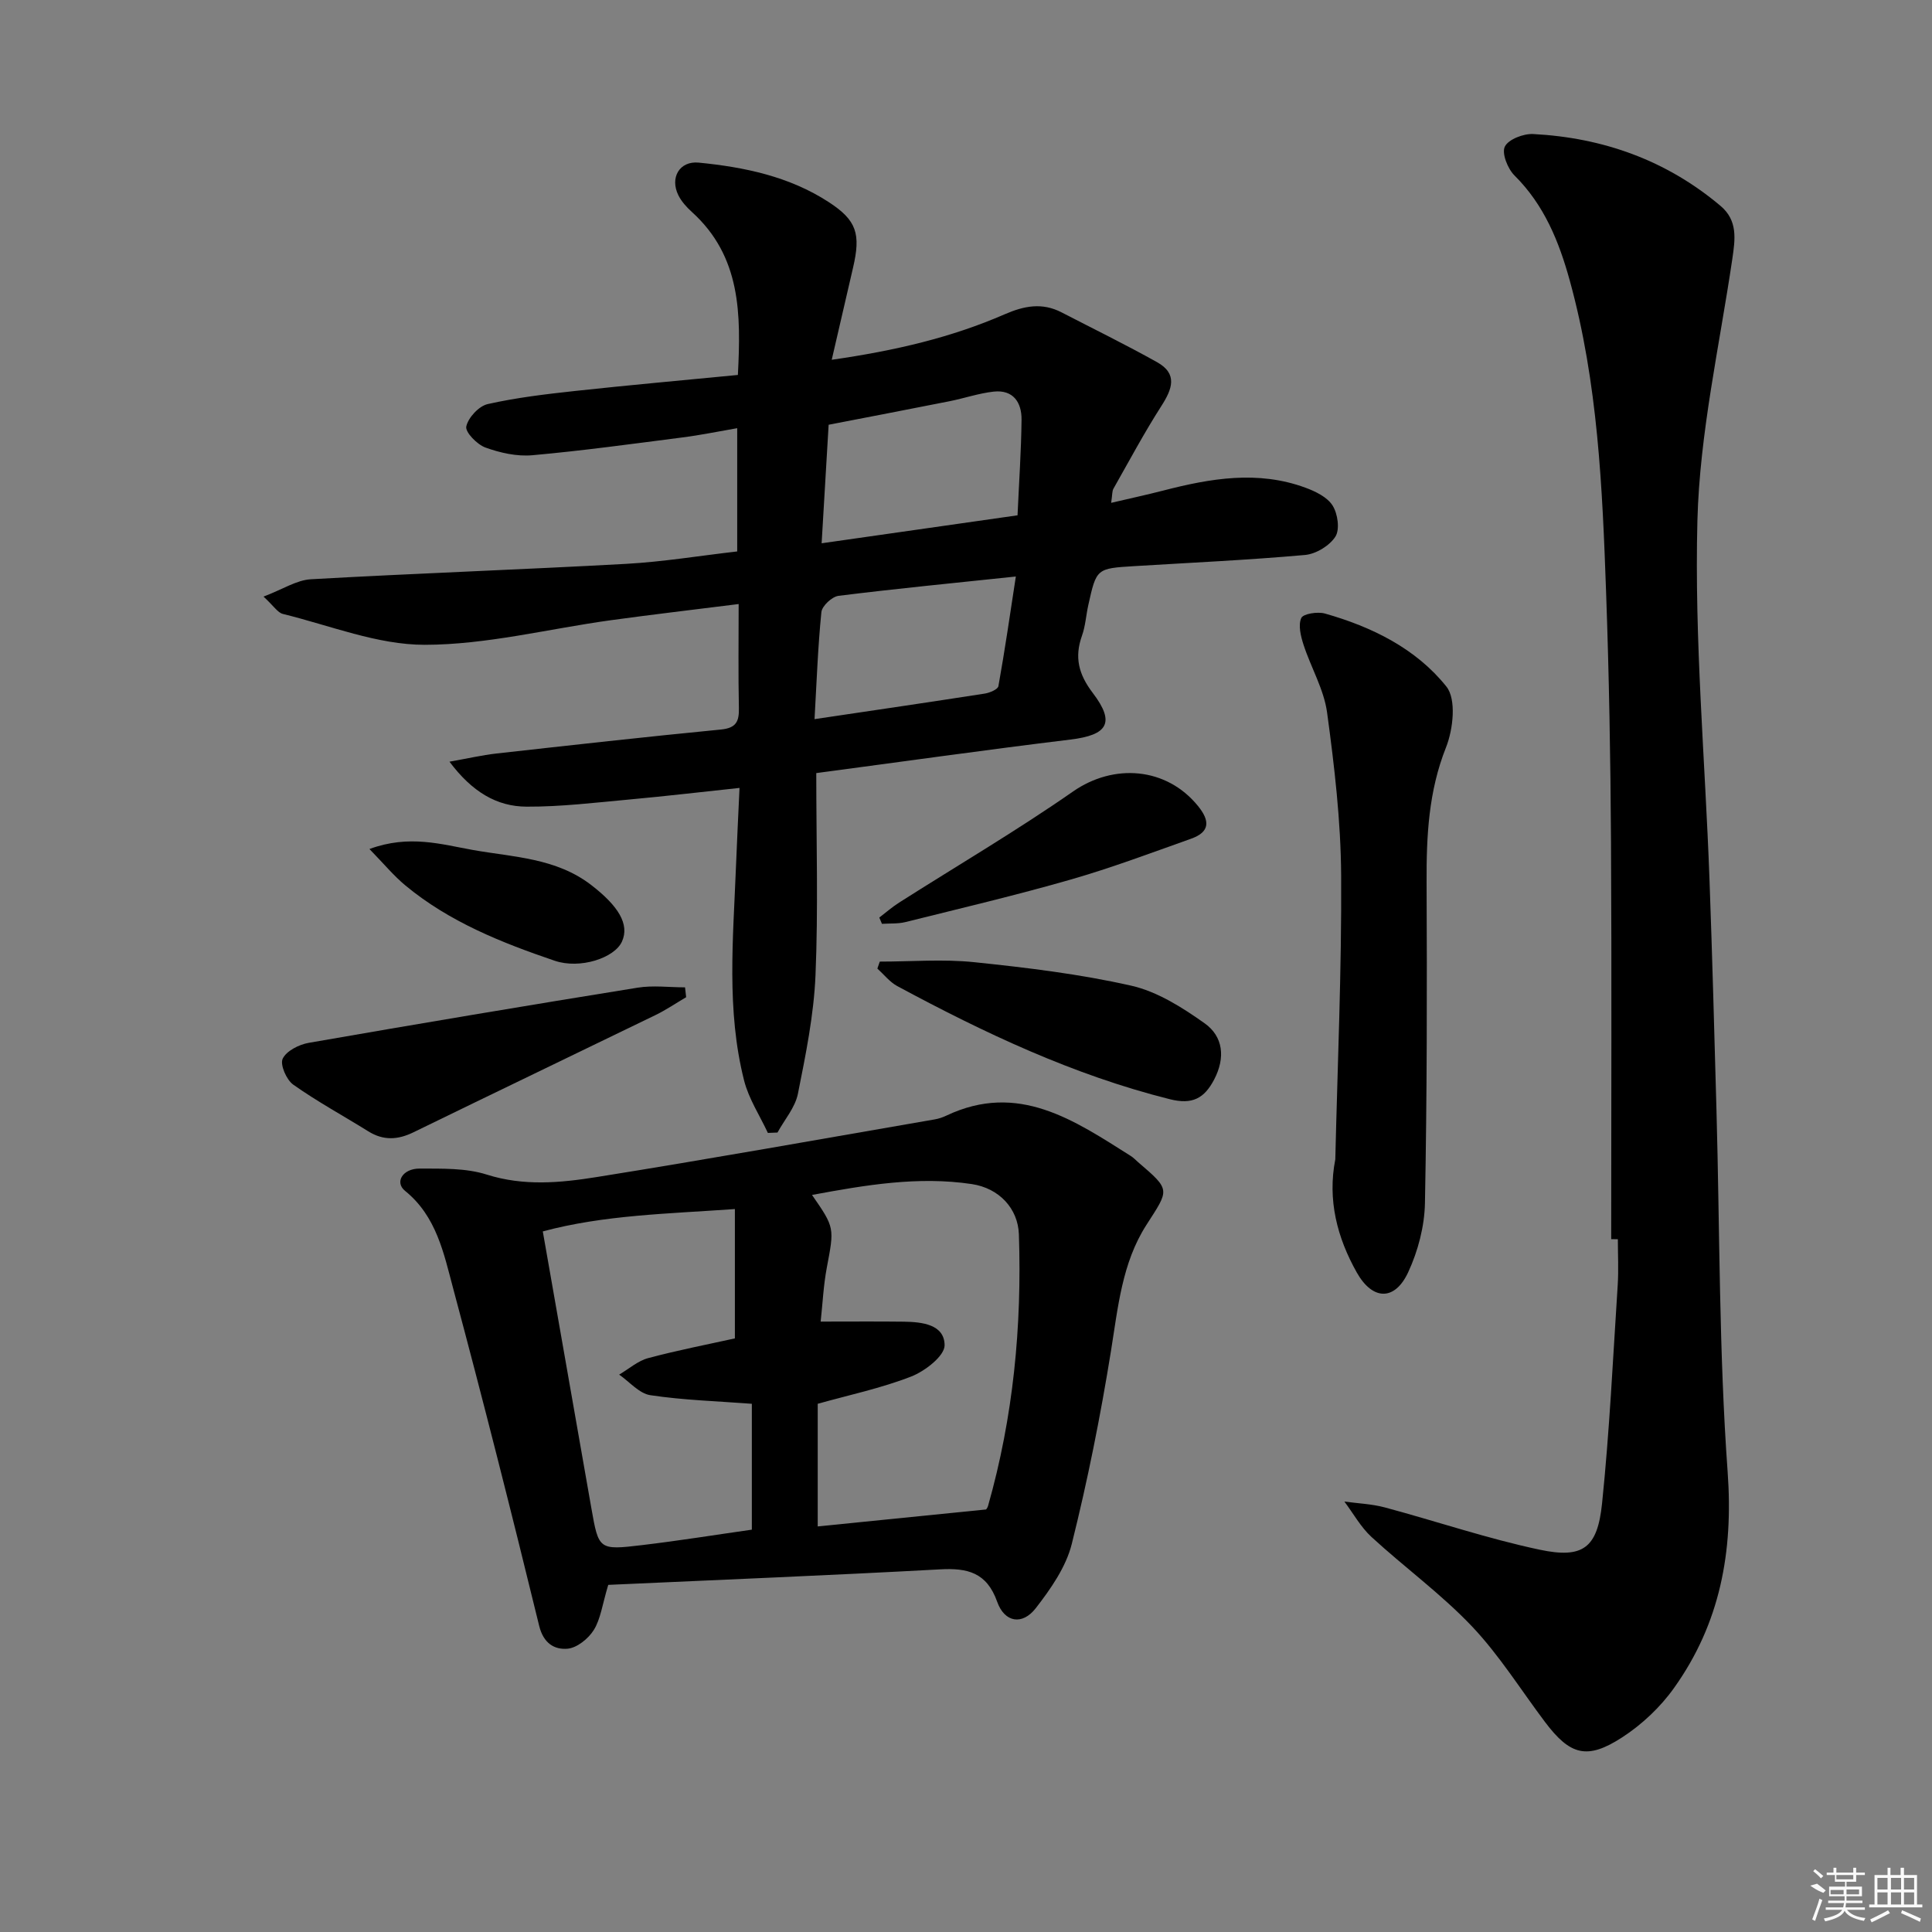
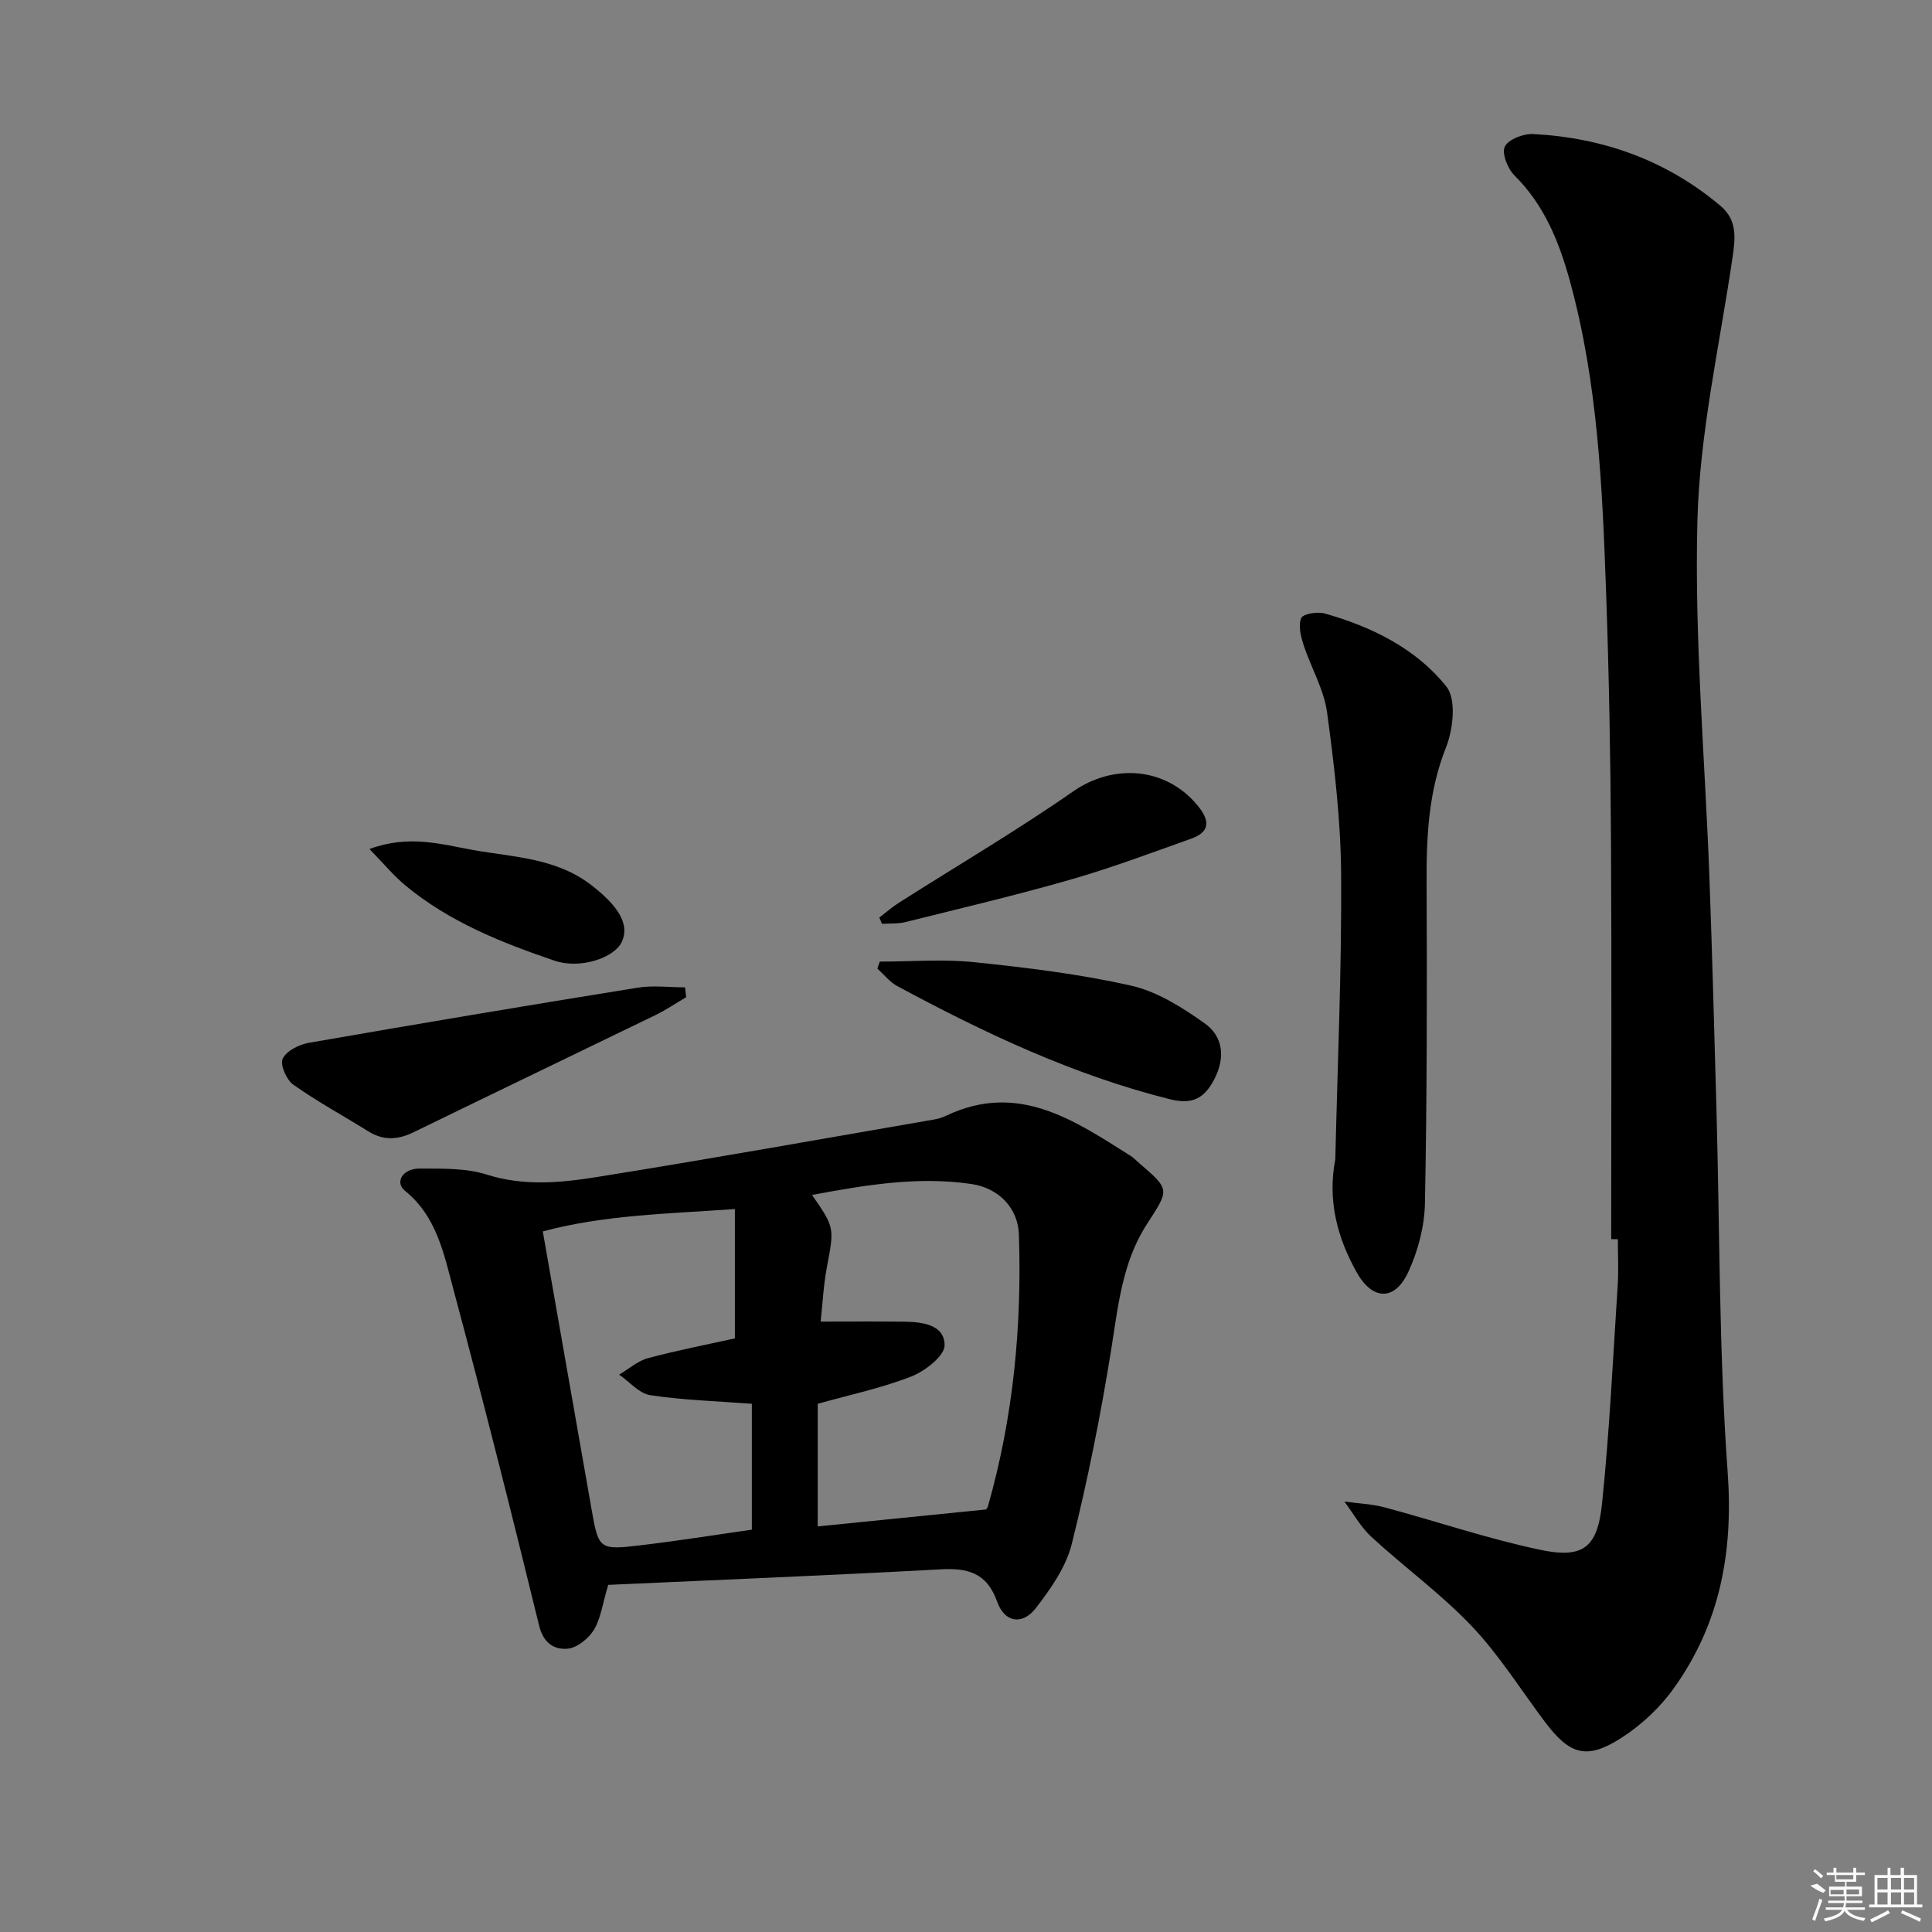
<svg xmlns="http://www.w3.org/2000/svg" enable-background="new 0 0 400 400" viewBox="0 0 400 400">
  <rect x="0" y="0" width="400" height="400" fill="#808080" stroke="none" />
-   <path d="m169 160.06c0 14.27.42 28.09-.16 41.87-.35 8.22-2.02 16.42-3.64 24.52-.57 2.85-2.77 5.36-4.23 8.03-.66.03-1.33.06-1.99.08-1.68-3.61-3.96-7.06-4.92-10.84-3.69-14.56-2.26-29.4-1.69-44.17.2-5.28.48-10.56.74-16.42-8.01.85-15.36 1.72-22.73 2.39-7.1.65-14.23 1.52-21.34 1.49-6.22-.02-11.32-3.09-15.98-9.31 3.85-.68 6.75-1.36 9.69-1.69 15.49-1.73 30.99-3.46 46.51-4.97 3.15-.31 3.78-1.65 3.72-4.45-.15-6.96-.05-13.92-.05-21.53-9.22 1.16-17.89 2.17-26.54 3.36-12.82 1.77-25.63 5.06-38.44 5.08-9.8.01-19.61-4-29.38-6.39-1.07-.26-1.87-1.62-4.01-3.59 3.96-1.5 6.83-3.42 9.8-3.59 21.75-1.23 43.52-1.99 65.28-3.19 7.6-.42 15.16-1.67 22.99-2.57 0-8.56 0-16.63 0-25.52-3.94.68-7.6 1.44-11.3 1.91-10.36 1.33-20.71 2.76-31.11 3.69-3.19.29-6.66-.49-9.71-1.59-1.74-.63-4.23-3.19-3.97-4.37.4-1.84 2.61-4.22 4.44-4.63 5.95-1.34 12.05-2.06 18.13-2.72 11.05-1.2 22.12-2.19 33.66-3.31.65-12.57.67-24.53-9.54-33.76-1.09-.99-2.15-2.16-2.79-3.46-1.78-3.62.24-7.13 4.23-6.74 9.46.93 18.76 2.87 26.89 8.16 5.84 3.79 6.68 6.61 5.05 13.61-1.41 6.04-2.8 12.08-4.41 19.05 13.27-1.91 24.83-4.64 35.78-9.41 4.09-1.78 7.8-2.48 11.82-.4 6.6 3.41 13.27 6.68 19.75 10.3 4.34 2.42 3.15 5.57.89 9.09-3.55 5.54-6.66 11.37-9.91 17.1-.3.53-.22 1.26-.48 2.94 3.94-.93 7.4-1.67 10.81-2.55 9.76-2.52 19.55-4.21 29.38-.6 2.11.77 4.56 1.96 5.66 3.71 1.07 1.69 1.53 4.94.58 6.43-1.2 1.88-4.02 3.6-6.29 3.8-11.75 1.05-23.55 1.59-35.33 2.31-7.84.48-7.85.48-9.54 8.07-.47 2.11-.59 4.33-1.31 6.34-1.59 4.47-.7 7.99 2.24 11.85 4.72 6.2 3.06 8.72-4.64 9.65-17.45 2.12-34.84 4.58-52.61 6.94zm1.11-47.58c14.09-2.01 27.33-3.9 40.56-5.79.31-6.91.76-13.35.83-19.79.04-3.58-1.72-6.26-5.77-5.82-3.08.34-6.08 1.38-9.14 1.99-8.24 1.64-16.48 3.21-25.03 4.87-.47 7.88-.93 15.77-1.45 24.54zm-1.47 36.41c12.33-1.83 23.8-3.51 35.24-5.29 1.03-.16 2.71-.87 2.83-1.54 1.33-7.41 2.41-14.86 3.61-22.7-12.97 1.37-24.86 2.52-36.71 4-1.36.17-3.42 2.1-3.55 3.37-.73 7.23-.98 14.51-1.42 22.16z" />
  <path d="m333.58 256.55c0-27.46.12-54.92-.04-82.38-.1-17.14-.4-34.28-1.01-51.41-.77-21.74-1.69-43.48-7.52-64.65-2.24-8.12-5.3-15.68-11.46-21.79-1.4-1.39-2.67-4.59-1.99-5.97.75-1.51 3.86-2.7 5.86-2.6 14.49.76 27.59 5.43 38.8 14.88 3.59 3.03 3.04 6.87 2.44 10.96-2.66 18.05-6.76 36.08-7.23 54.2-.64 24.71 1.6 49.49 2.5 74.25.58 15.96 1.01 31.92 1.45 47.89.69 24.95.51 49.95 2.31 74.82 1.2 16.56-1.57 31.38-11.11 44.74-2.82 3.96-6.63 7.55-10.71 10.2-7.29 4.74-10.81 3.71-16-3.18-5-6.64-9.44-13.8-15.12-19.79-6.36-6.7-13.96-12.22-20.79-18.5-2.23-2.05-3.77-4.87-5.62-7.34 2.79.39 5.65.49 8.35 1.21 10.71 2.87 21.26 6.47 32.09 8.76 8.97 1.9 11.96-.36 12.91-9.59 1.55-15.02 2.26-30.13 3.24-45.2.2-3.15.03-6.33.03-9.49-.43-.01-.91-.02-1.38-.02z" />
  <path d="m125.93 328.13c-1.23 4.08-1.57 7.05-2.99 9.34-1.12 1.8-3.5 3.72-5.46 3.88-2.68.22-4.96-1.1-5.85-4.74-5.7-23.35-11.59-46.65-17.81-69.86-1.94-7.26-3.45-14.93-9.95-20.19-2.21-1.78-.52-4.64 3.03-4.62 4.64.02 9.53-.13 13.86 1.24 7.65 2.43 15.22 1.72 22.69.53 23.41-3.74 46.75-7.92 70.12-11.96.81-.14 1.62-.42 2.36-.77 14.89-7.06 26.48.97 38.2 8.36.56.35 1.02.86 1.52 1.29 6.79 5.81 6.44 5.59 1.7 12.98-5.05 7.86-5.88 17.07-7.34 26.13-2.16 13.4-4.82 26.75-8.11 39.91-1.19 4.78-4.35 9.3-7.45 13.3-2.78 3.59-6.46 2.99-7.99-1.31-2.16-6.09-6.15-7.04-11.86-6.72-22.91 1.25-45.82 2.17-68.67 3.21zm78.2-15.61c-.08.13.3-.26.43-.72 5.23-18.39 7.03-37.19 6.39-56.24-.18-5.33-4.07-9.56-9.75-10.41-11.1-1.66-21.98.19-33.08 2.25 4.72 6.81 4.62 6.79 3.06 15.06-.69 3.65-.86 7.39-1.27 11.16 6.27 0 11.74-.05 17.2.02 3.78.05 8.43.56 8.46 4.88.01 2.21-4.07 5.37-6.93 6.48-6.25 2.43-12.9 3.83-19.34 5.64v25.39c11.66-1.18 23.03-2.32 34.83-3.51zm-91.75-57.57c3.42 19.52 6.73 38.43 10.06 57.33 1.51 8.57 1.54 8.69 10.47 7.62 7.67-.91 15.3-2.14 22.75-3.2 0-9.31 0-17.74 0-26.06-7.2-.55-14.17-.75-21.01-1.78-2.32-.35-4.32-2.78-6.46-4.26 2-1.17 3.86-2.85 6.02-3.42 6.17-1.65 12.45-2.86 17.94-4.08 0-9.27 0-17.68 0-26.78-13.94.99-27.1 1.22-39.77 4.63z" />
  <path d="m276.46 240.03c.46-19.61 1.33-39.21 1.21-58.81-.07-11.24-1.39-22.53-2.91-33.69-.65-4.8-3.34-9.31-4.87-14.02-.58-1.78-1.14-4.05-.48-5.55.39-.89 3.37-1.36 4.88-.94 9.75 2.76 18.88 7.25 25.18 15.14 2.08 2.61 1.4 8.83-.09 12.58-3.62 9.11-4.06 18.35-4.02 27.88.1 22.15.09 44.31-.34 66.45-.09 4.82-1.43 9.93-3.46 14.31-2.78 6.01-7.38 5.87-10.64.1-4.09-7.26-6.1-15.07-4.46-23.45z" />
  <path d="m142.06 206.46c-2.11 1.24-4.15 2.63-6.35 3.7-16.69 8.11-33.43 16.13-50.11 24.27-3.26 1.59-6.23 1.74-9.35-.2-5.18-3.23-10.57-6.15-15.54-9.67-1.41-1-2.77-4.15-2.18-5.37.77-1.61 3.37-2.93 5.38-3.28 22.67-3.95 45.37-7.76 68.09-11.42 3.2-.52 6.55-.07 9.83-.07.08.68.16 1.36.23 2.04z" />
  <path d="m182.15 199.09c6.52 0 13.1-.55 19.55.12 10.89 1.13 21.83 2.45 32.49 4.86 5.41 1.22 10.59 4.51 15.21 7.79 3.87 2.74 4.32 7.14 1.99 11.62-2.04 3.91-4.5 5.28-9.19 4.1-20-5.01-38.41-13.72-56.43-23.42-1.57-.85-2.76-2.4-4.12-3.63.16-.47.33-.96.5-1.44z" />
  <path d="m182.05 189.97c1.36-1.04 2.66-2.18 4.09-3.09 12.02-7.65 24.34-14.88 36.02-23.01 8.42-5.86 19.32-5.06 25.87 3 2.49 3.06 2.51 5.37-1.41 6.77-8.27 2.94-16.51 6.04-24.93 8.46-11.31 3.25-22.78 5.95-34.21 8.8-1.56.39-3.25.26-4.88.37-.18-.44-.37-.87-.55-1.3z" />
  <path d="m76.49 175.78c8.25-3.04 14.94-.95 21.48.21 8.37 1.48 17.16 1.64 24.43 7.24 5.61 4.32 7.99 8.13 6.37 11.71-1.53 3.4-8.67 5.76-13.93 3.97-11-3.74-21.8-8.04-30.89-15.57-2.46-2.04-4.53-4.56-7.46-7.56z" />
  <g fill="#fafafa">
    <path d="m374.8 390.4 1.4-.4c.7.5 1.3 1 1.8 1.4l-.5.5c-1.5-.6-2.1-1.1-2.7-1.5zm1 7.3-.6-.3c.5-1.4 1.1-2.8 1.5-4.3.2.1.4.2.6.3-.5 1.3-1 2.8-1.5 4.3zm-.4-10.3.4-.4c.4.3 1 .8 1.7 1.4l-.5.5c-.4-.5-1-1-1.6-1.5zm2.5.3h1.7v-1h.6v1h3.5v-1h.6v1h1.8v.5h-1.8v1.4h-2v1h3.2v2h-3.2v.9h3.3v.5h-3.4c0 .3-.1.6-.1.9h4v.5h-3.7c.7.9 1.9 1.5 3.8 1.7-.1.2-.2.4-.3.6-2.1-.4-3.5-1.1-4-2.1-.4 1-1.8 1.7-4 2.2-.1-.2-.2-.4-.3-.6 2.1-.4 3.4-1 3.8-1.8h-3.4v-.5h3.6c.1-.3.1-.6.2-.9h-3.3v-.5h3.4c0-.3 0-.6 0-.9h-3.2v-2h3.3v-1h-2.1v-1.4h-1.7v-.5zm1.1 3.5v1h2.7c0-.3 0-.4 0-.4 0-.1 0-.2 0-.2 0-.1 0-.2 0-.3h-2.7zm1.2-3v.9h3.5v-.9zm4.7 3h-2.6v.6.4h2.6z" />
    <path d="m393.6 386.7h.6v1.5h2.7v6.1h1.1v.6h-11v-.6h1.1v-6.1h2.7v-1.5h.6v1.5h2.1v-1.5zm-2.7 8.8.4.6c-1.2.6-2.5 1.3-3.8 1.9-.1-.2-.2-.4-.3-.6 1.2-.6 2.5-1.2 3.7-1.9zm-2.2-6.7v2.4h2.1v-2.4zm0 3v2.5h2.1v-2.5zm2.8-3v2.4h2.1v-2.4zm0 3v2.5h2.1v-2.5zm6 6.1c-1.4-.7-2.7-1.3-3.9-1.8l.2-.6c1.5.6 2.7 1.2 3.9 1.7zm-1.2-9.1h-2.1v2.4h2.1zm-2.1 3v2.5h2.1v-2.5z" />
  </g>
</svg>